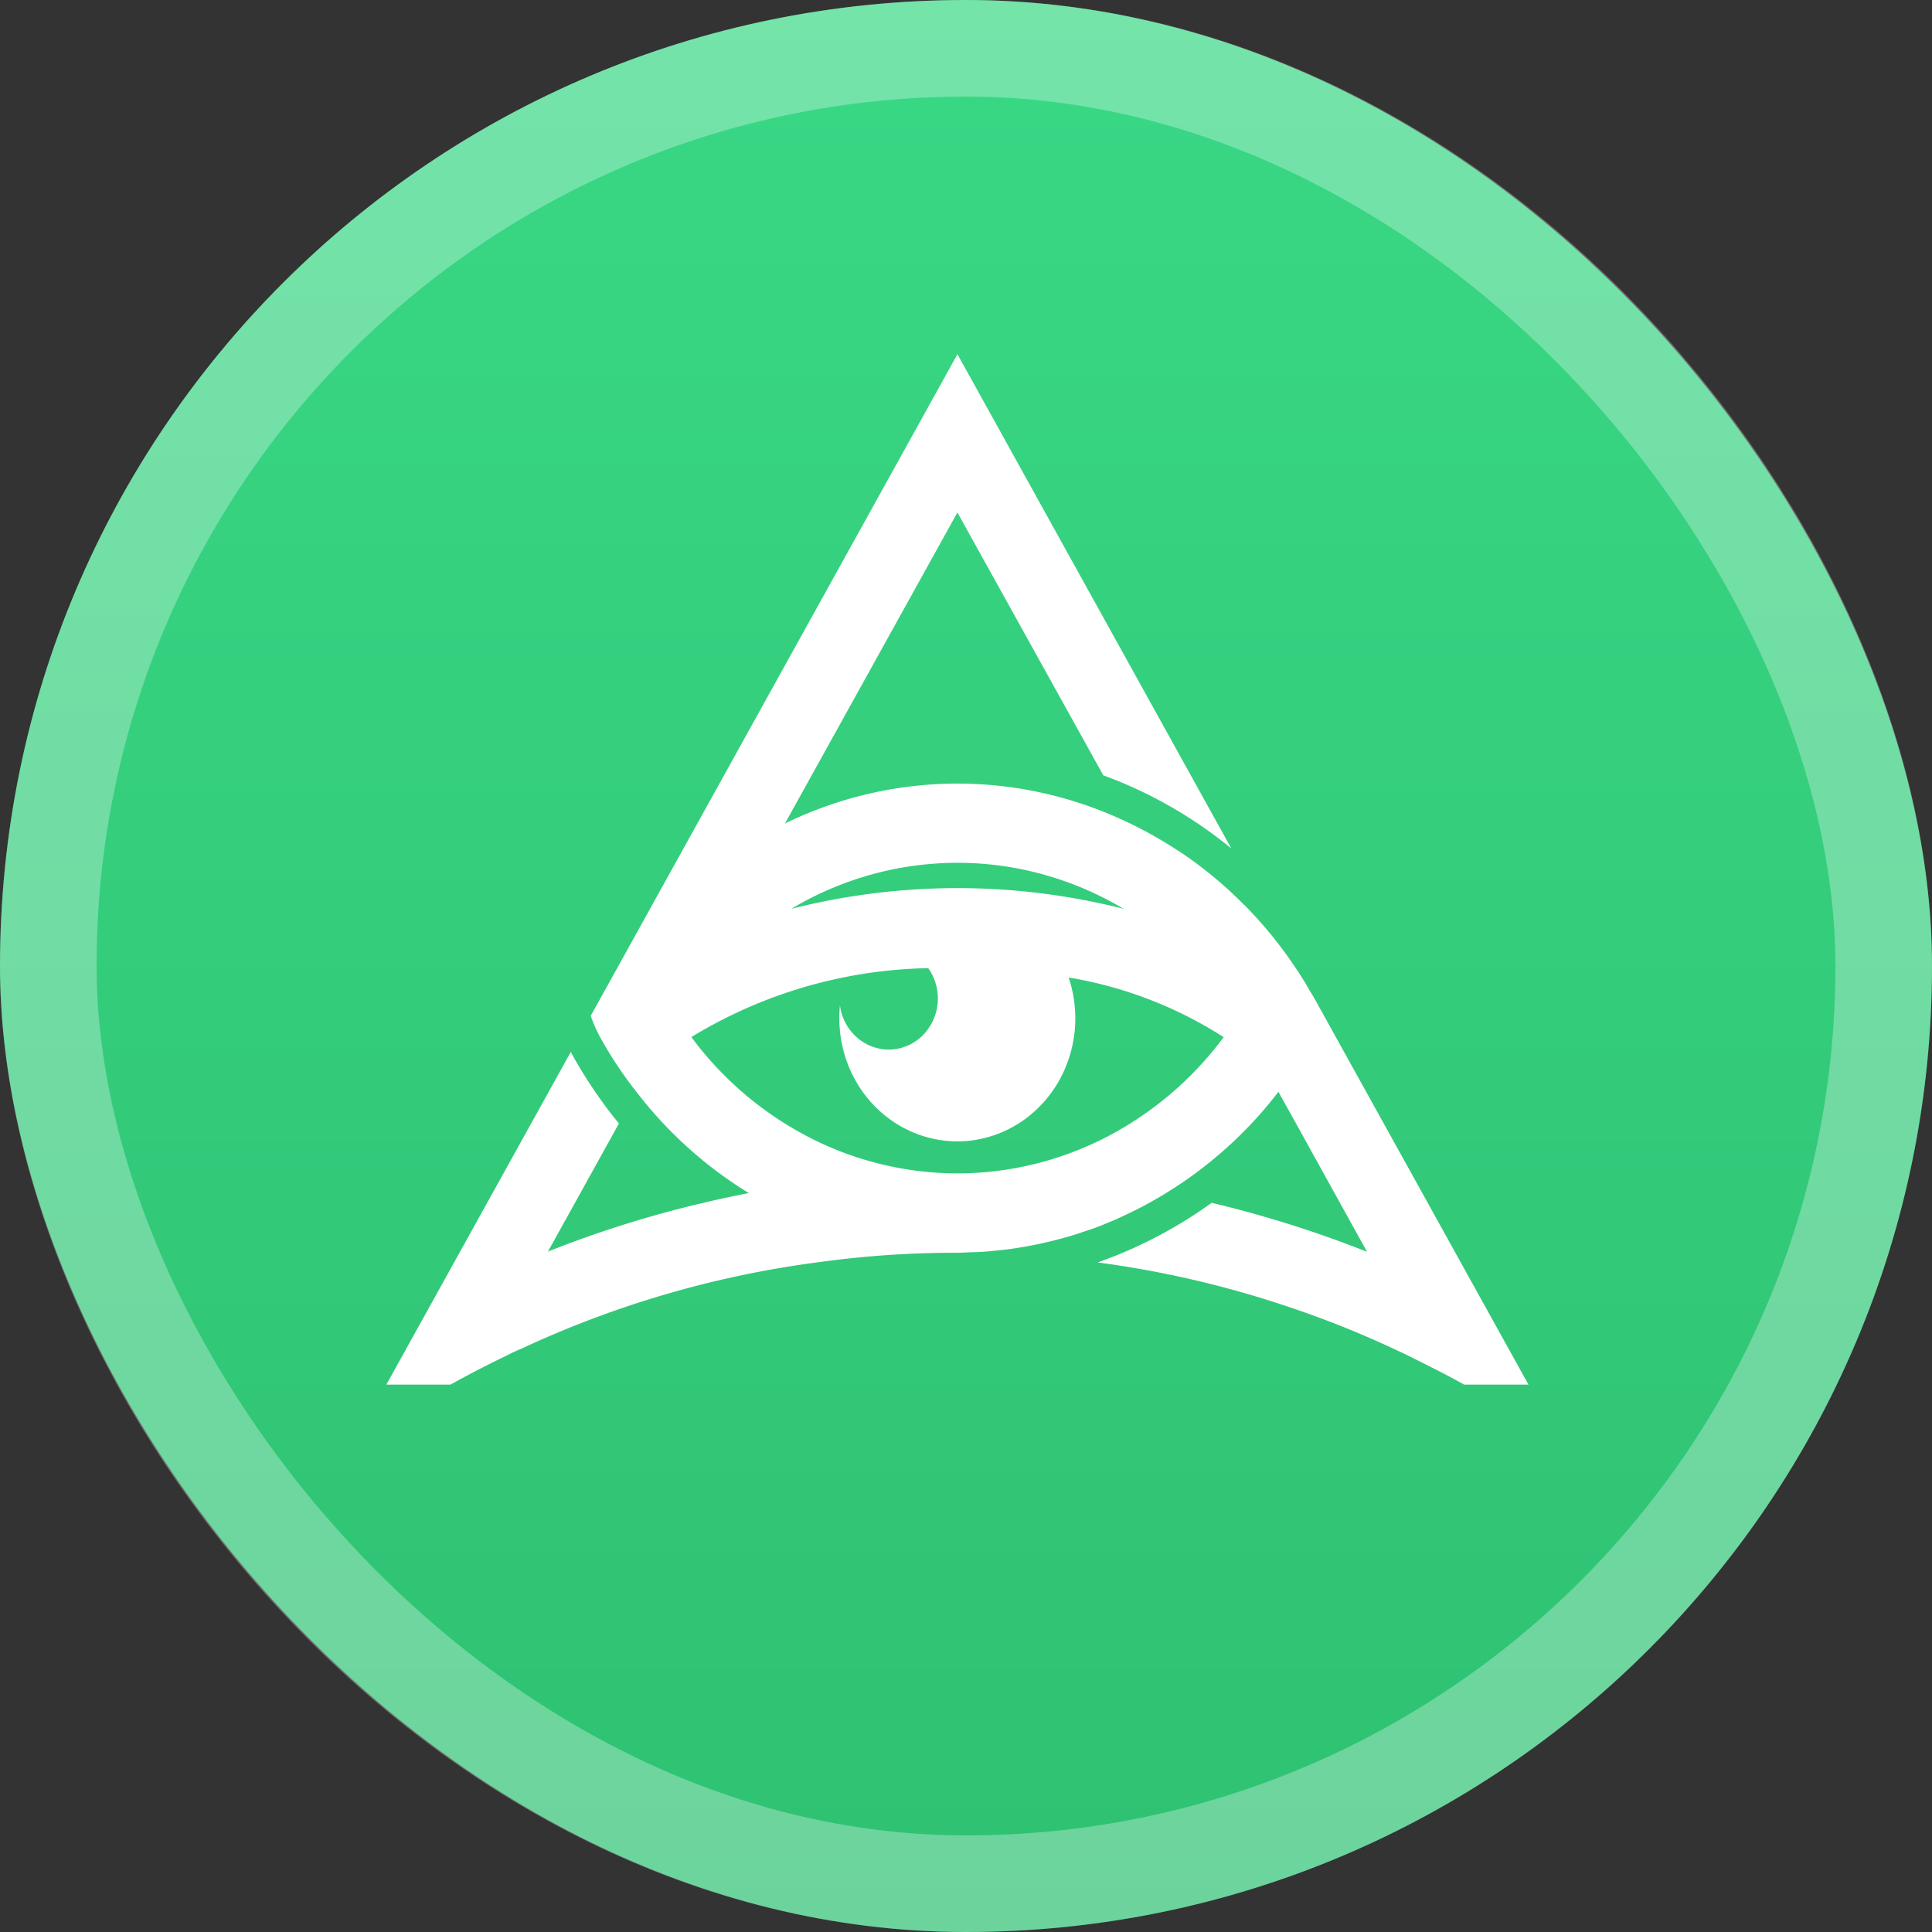
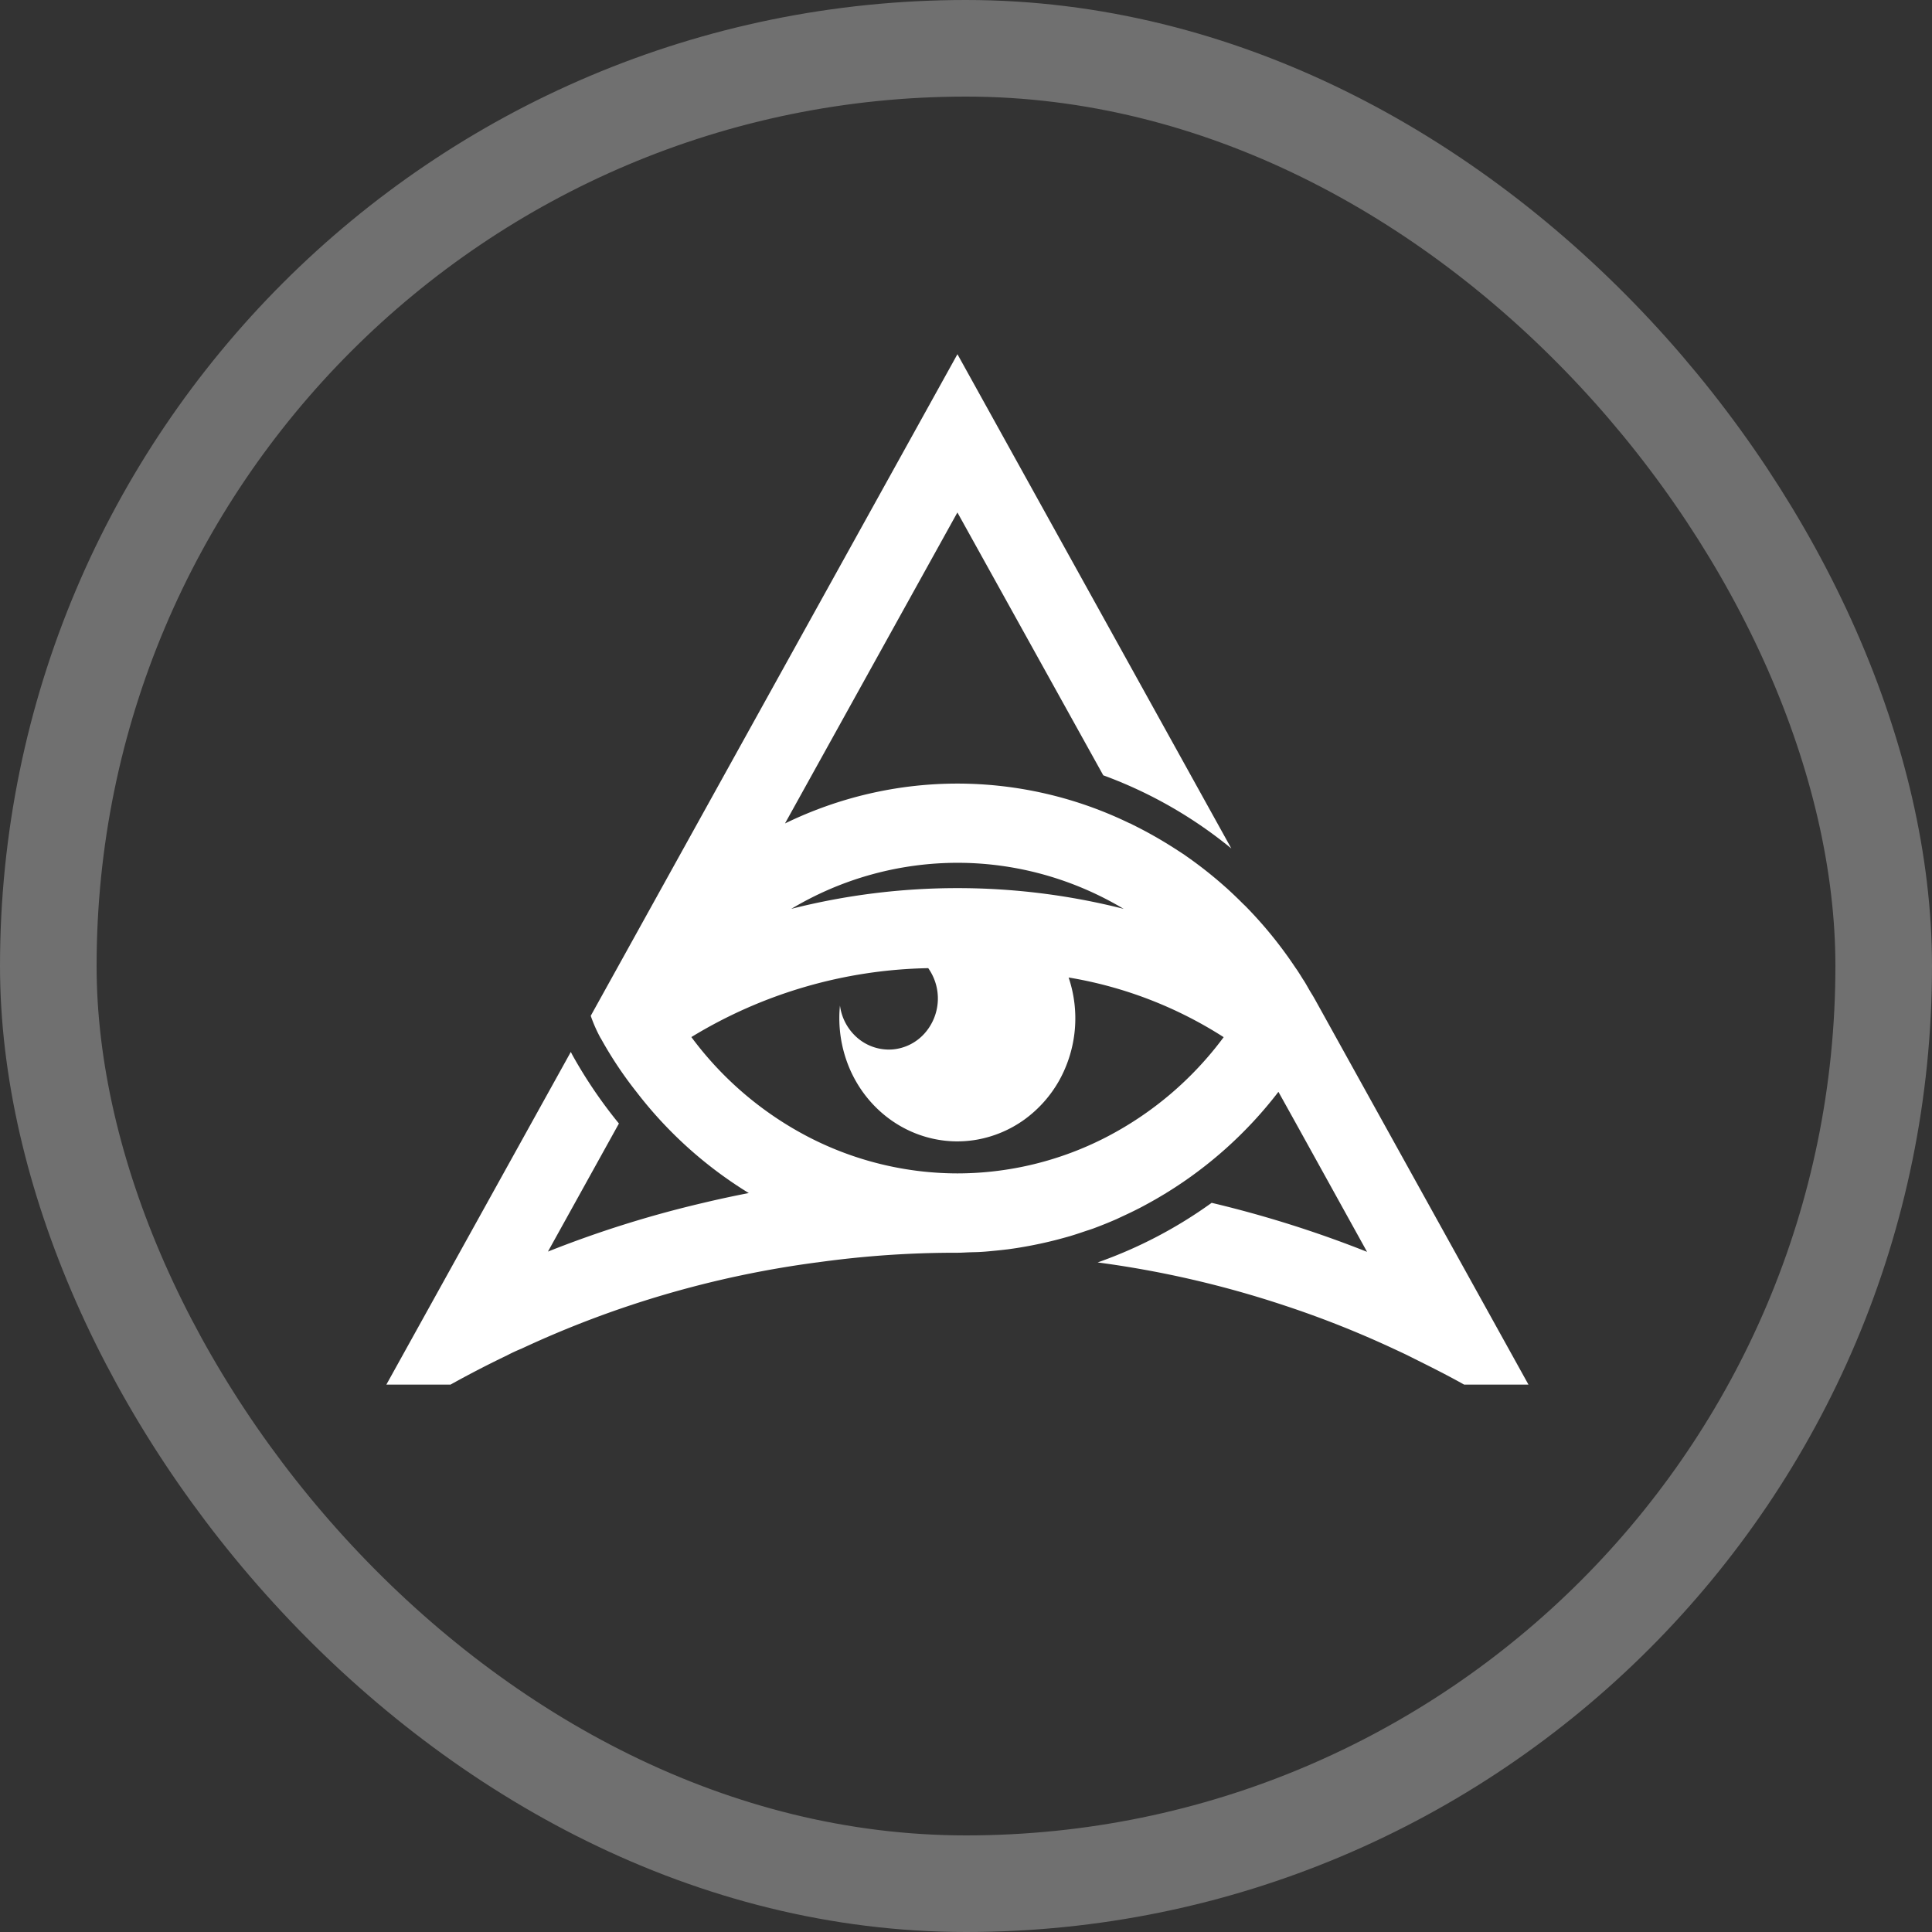
<svg xmlns="http://www.w3.org/2000/svg" width="60" height="60" viewBox="0 0 60 60" fill="none">
  <rect x="0" y="0" width="60" height="60" fill="#333333" stroke="none" />
-   <rect width="60" height="60" rx="30" fill="url(#a)" />
  <rect x="1.5" y="1.5" width="57" height="57" rx="28.5" stroke="#fff" stroke-opacity=".3" stroke-width="3" />
  <path d="m47.468 43-.001-.002-6.635-11.97-.014-.021-.001-.003h.001c-.048-.087-.103-.17-.153-.256-.06-.103-.117-.21-.183-.31l-.029-.044q-.071-.116-.145-.23l-.022-.034-.058-.082a13 13 0 0 0-1.515-1.873l-.022-.023-.107-.103a13 13 0 0 0-.476-.455l-.002-.003-.032-.027a13 13 0 0 0-1.256-.992l-.024-.018a22 22 0 0 0-.44-.284 13 13 0 0 0-1.162-.65l-.108-.055.003.006a12.24 12.24 0 0 0-5.354-1.236c-1.85 0-3.678.423-5.354 1.238l.004-.008 5.35-9.65 4.53 8.163a13.7 13.7 0 0 1 3.977 2.272L29.734 11 18.346 31.547q.123.356.303.687l.014.02q.485.876 1.103 1.656a12.9 12.9 0 0 0 3.49 3.143h-.003c-.007.007-.007 0-.007 0q-.704.136-1.4.302a34 34 0 0 0-4.829 1.514l2.204-3.977a14.5 14.5 0 0 1-1.447-2.132l-.047-.091L12 42.998h.002L12 43h1.992a32 32 0 0 1 1.75-.905 5 5 0 0 1 .451-.21 31.4 31.4 0 0 1 9.173-2.679h.007a31 31 0 0 1 4.354-.301h.007c.13 0 .258-.01.386-.014.126-.004.253-.005.378-.014.142-.008.282-.024.423-.037q.184-.018.366-.04.21-.027.416-.062a13 13 0 0 0 1.147-.244q.188-.05.375-.103.224-.068.447-.145c.096-.033.194-.062.29-.097q.36-.134.711-.287l.198-.093q.271-.124.536-.26.096-.05.19-.102.278-.15.548-.314l.07-.04h-.004a12.9 12.9 0 0 0 3.49-3.143l.007.007.538.968 2.208 3.99.001.002a35 35 0 0 0-4.826-1.522 14 14 0 0 1-3.54 1.851c1.964.26 3.901.706 5.788 1.333q1.735.571 3.398 1.346l.142.066c.127.06.255.118.383.184l.24.12c.479.238.957.48 1.43.745zM34.895 28.225a21 21 0 0 0-10.32 0 10.06 10.06 0 0 1 5.16-1.43c1.81 0 3.59.493 5.16 1.43m-5.161 8.216a10.1 10.1 0 0 1-4.603-1.119 10.6 10.6 0 0 1-3.66-3.115 14.63 14.63 0 0 1 7.356-2.14 1.63 1.63 0 0 1-.11 2.022 1.5 1.5 0 0 1-1.01.503 1.5 1.5 0 0 1-1.068-.35 1.6 1.6 0 0 1-.553-1.014q-.02.194-.02.389a4 4 0 0 0 .338 1.611c.224.505.551.953.959 1.313s.885.622 1.4.769a3.5 3.5 0 0 0 1.582.082 3.6 3.6 0 0 0 1.466-.621 3.8 3.8 0 0 0 1.079-1.208 3.97 3.97 0 0 0 .297-3.206 12.8 12.8 0 0 1 4.815 1.853 10.6 10.6 0 0 1-3.664 3.114 10.1 10.1 0 0 1-4.604 1.117" fill="#fff" />
  <defs>
    <linearGradient id="a" x1="30" y1="0" x2="30" y2="60" gradientUnits="userSpaceOnUse">
      <stop stop-color="#39D885" />
      <stop offset="1" stop-color="#2EC172" />
    </linearGradient>
  </defs>
</svg>